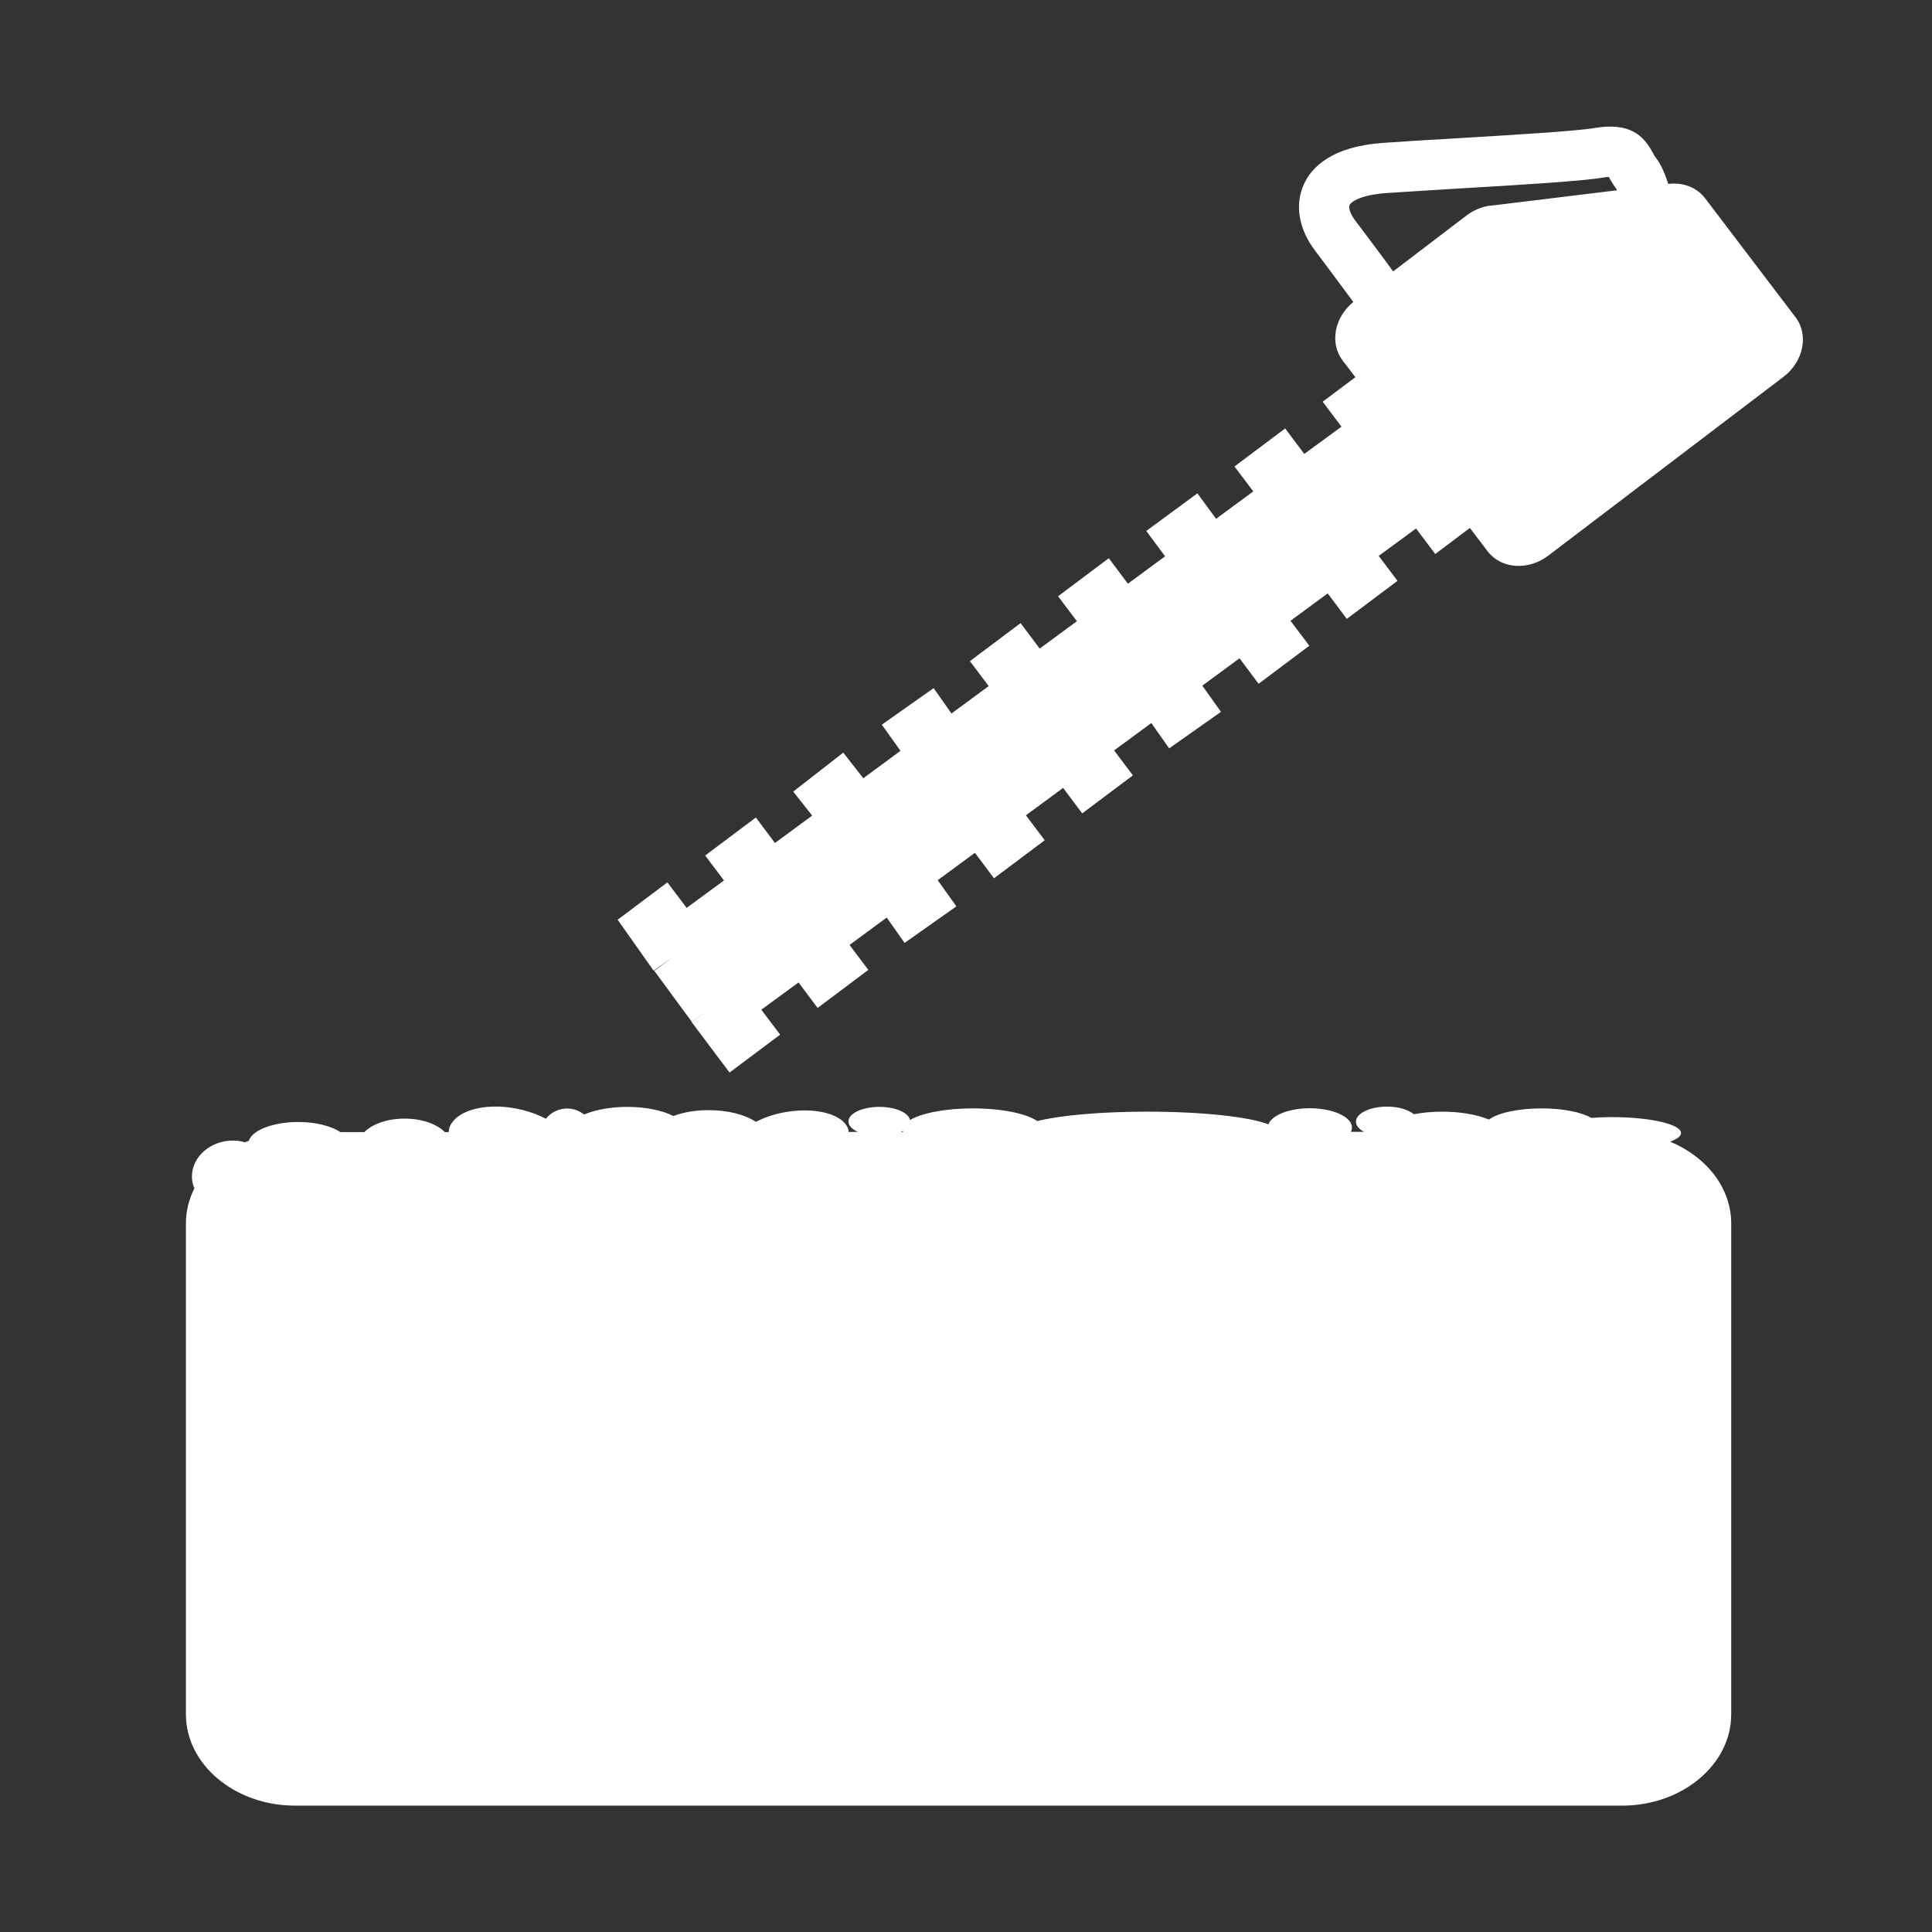
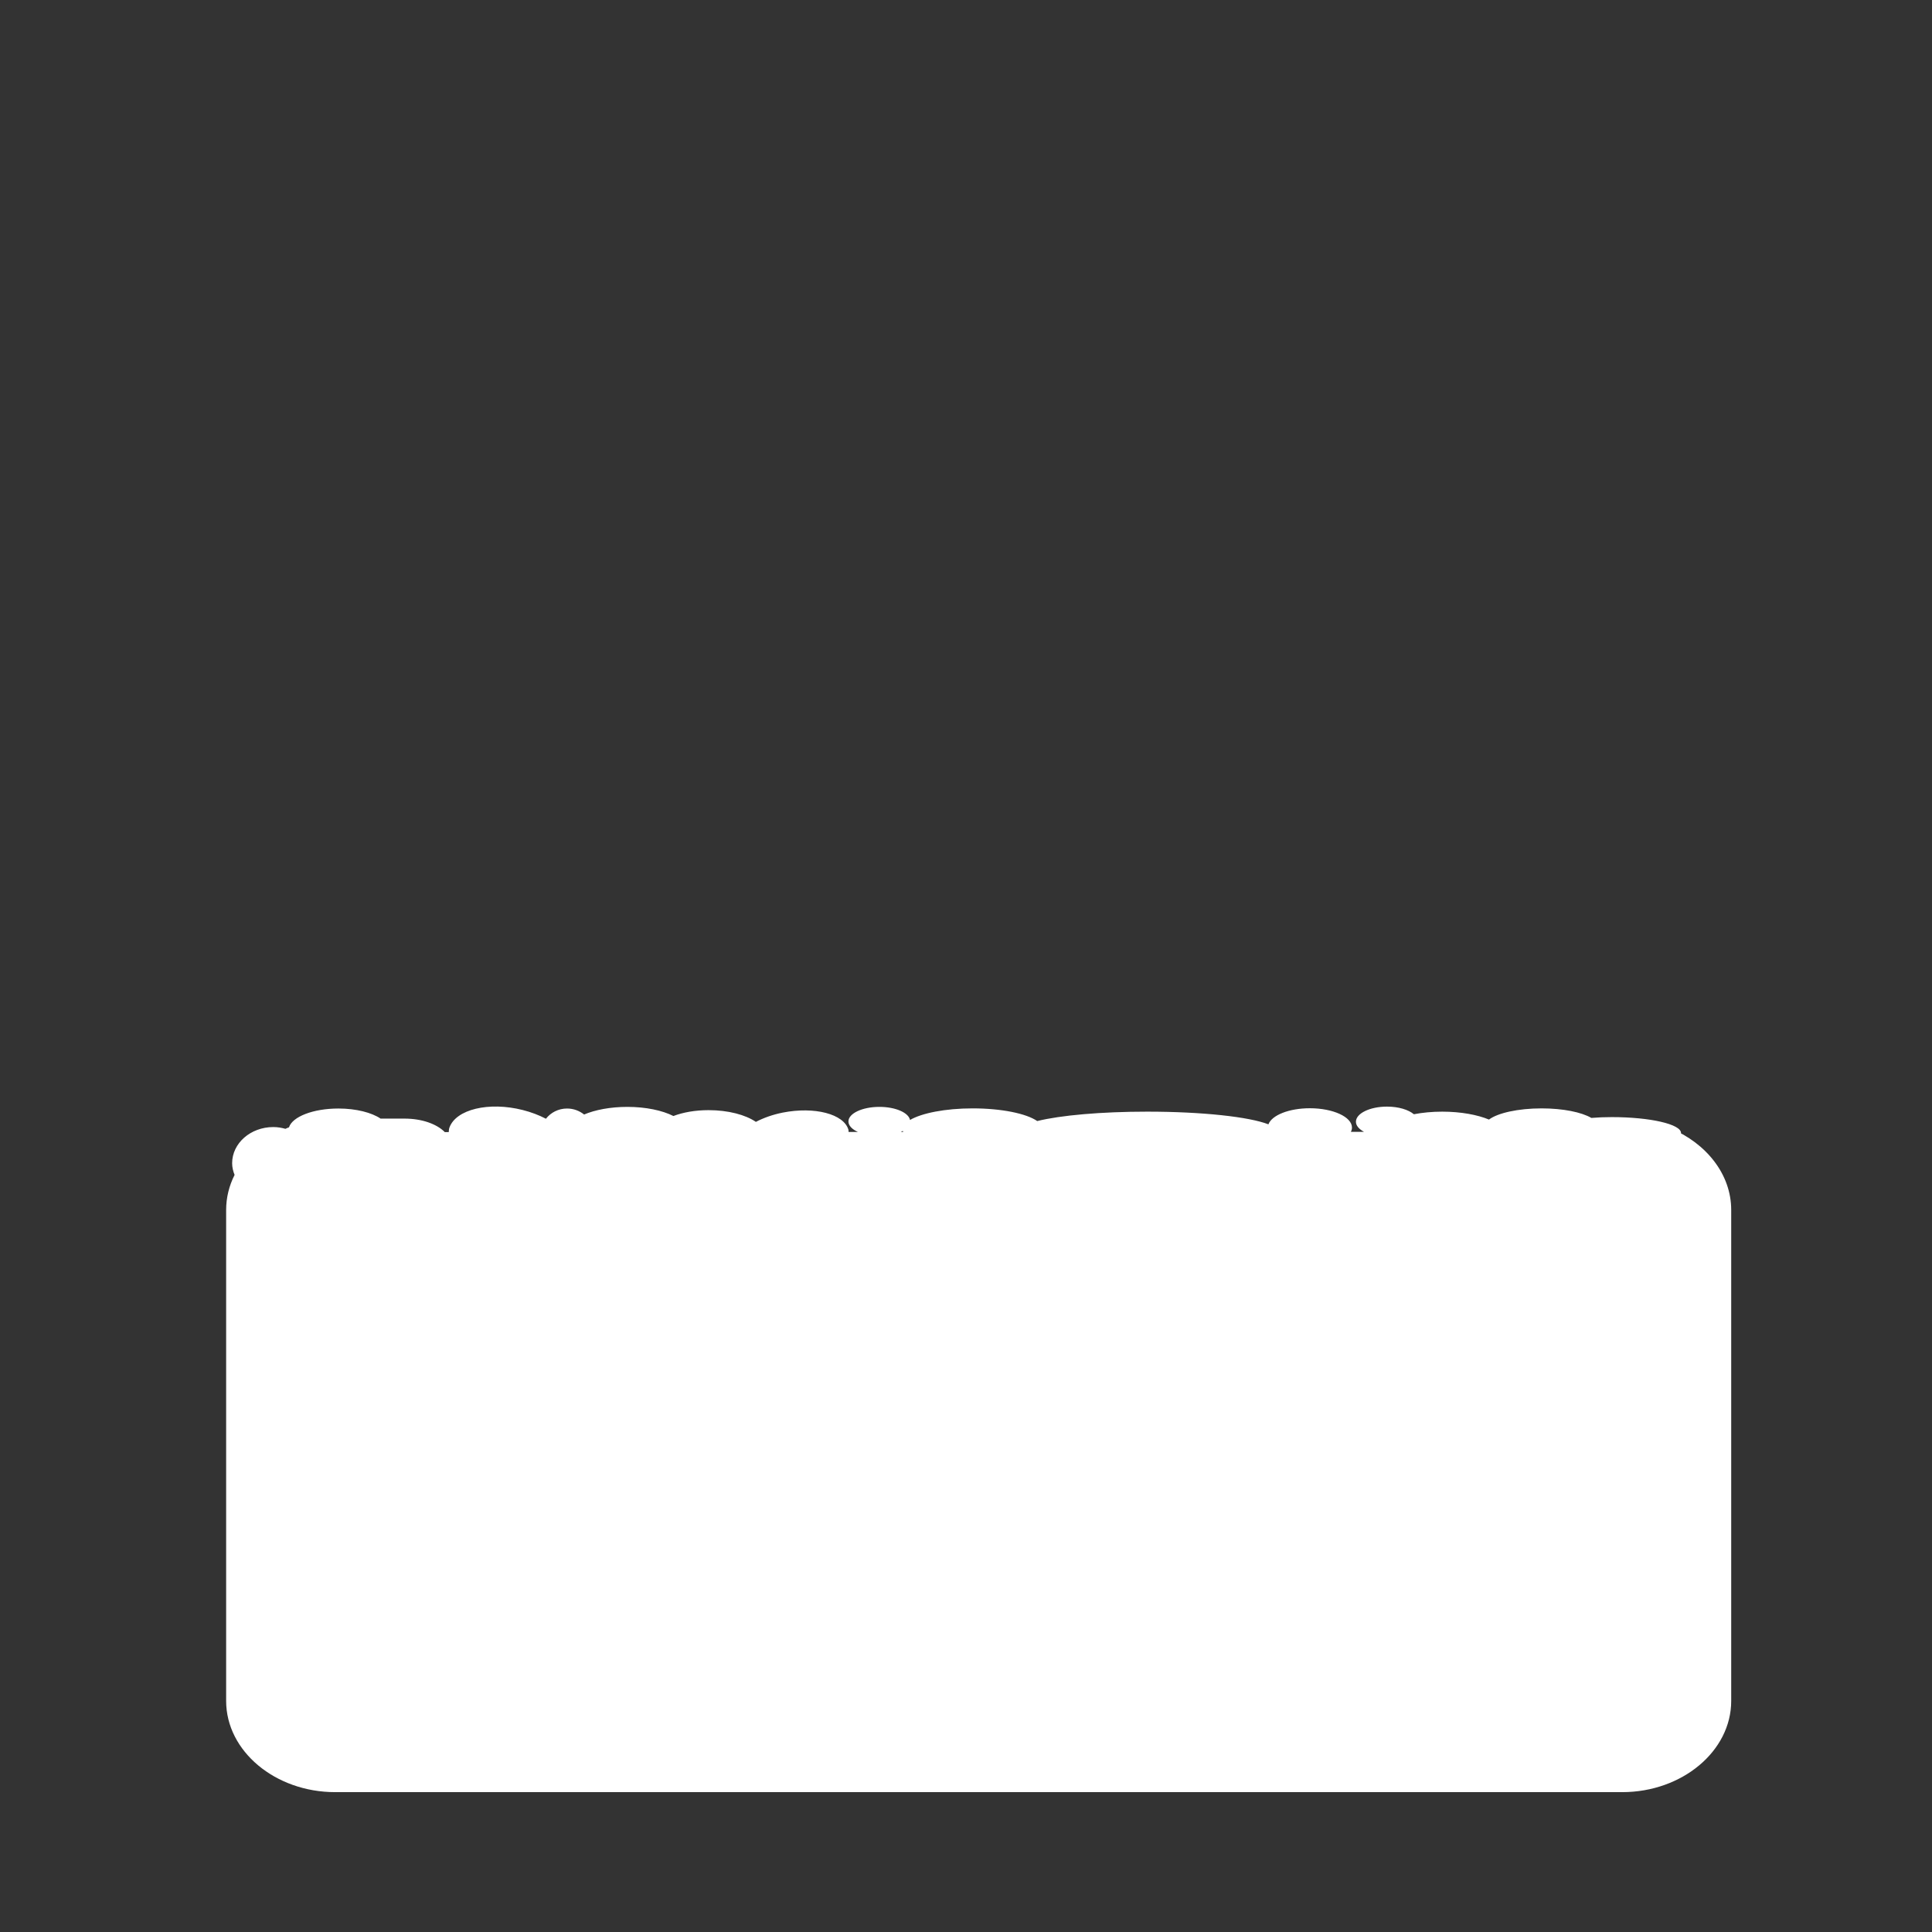
<svg xmlns="http://www.w3.org/2000/svg" id="d" data-name="Hedge Trimming" viewBox="0 0 141.73 141.73">
  <rect x="0" y="0" width="141.73" height="141.73" fill="#333333" stroke="none" />
  <defs>
    <style>
      .r {
        fill: #fff;
      }
    </style>
  </defs>
-   <path class="r" d="M122.54,83.74c.49-.18,.78-.39,.78-.62,0-.65-2.27-1.17-5.08-1.17-.53,0-1.02,.02-1.5,.06-.72-.42-2.07-.7-3.65-.7-1.73,0-3.22,.34-3.86,.82-.84-.35-2.06-.58-3.43-.58-.75,0-1.45,.07-2.08,.19-.39-.33-1.12-.56-1.97-.56-1.26,0-2.28,.5-2.28,1.11,0,.29,.23,.54,.59,.74h-.96c.05-.1,.08-.2,.08-.31,0-.78-1.38-1.42-3.09-1.42-1.53,0-2.79,.51-3.04,1.18-1.41-.55-4.85-.93-8.89-.93-3.4,0-6.38,.27-8.07,.69-.79-.55-2.61-.93-4.74-.93-2.01,0-3.74,.35-4.59,.85-.11-.54-1.07-.96-2.25-.96-1.25,0-2.27,.48-2.27,1.07,0,.3,.27,.58,.7,.77h-.69c0-.05,0-.11-.01-.16-.33-1.16-2.49-1.72-4.82-1.26-.75,.15-1.41,.39-1.97,.68-.76-.52-2.03-.86-3.47-.86-.98,0-1.87,.16-2.58,.43-.81-.41-2.02-.67-3.38-.67-1.25,0-2.37,.22-3.17,.56-.34-.27-.77-.44-1.25-.44-.64,0-1.2,.3-1.55,.75-.5-.26-1.07-.48-1.7-.64-2.49-.63-4.9-.05-5.38,1.29-.04,.11-.04,.22-.05,.33h-.29c-.58-.59-1.67-.99-2.95-.99s-2.37,.4-2.95,.99h-1.76c-.65-.44-1.79-.74-3.09-.74-1.86,0-3.38,.6-3.63,1.38-.09,.03-.18,.07-.26,.11-.28-.08-.58-.13-.89-.13-1.67,0-3.02,1.19-3.02,2.65,0,.3,.07,.59,.18,.86-.4,.79-.62,1.66-.62,2.57v36.02c0,3.68,3.6,6.69,8,6.69H119c4.4,0,8-3.01,8-6.69v-36.02c0-2.62-1.83-4.89-4.46-5.99Zm-56.46-.7c.05-.02,.1-.05,.15-.08,0,.03,.02,.05,.03,.08h-.18Z" />
-   <path class="r" d="M131.71,23.26l-6.63-8.72c-.6-.79-1.61-1.18-2.68-1.05h-.02c-.22-.69-.51-1.41-.93-1.95-.1-.13-.16-.25-.22-.37-.65-1.18-1.61-2.22-4.25-1.78-1.43,.24-6.09,.51-10.2,.76-1.92,.11-3.79,.22-5.29,.33-3.81,.26-5.28,1.8-5.84,3.04-.68,1.51-.38,3.29,.84,4.89,.62,.82,1.36,1.81,2.23,2.99,.18,.24,.36,.49,.56,.75-1.39,1.13-1.75,3.02-.79,4.29l.94,1.23-2.4,1.8,1.38,1.83-2.73,2-1.4-1.87-3.72,2.79,1.38,1.83-2.73,2.01-1.37-1.87-3.75,2.76,1.38,1.86-2.73,2.01-1.4-1.87-3.72,2.79,1.38,1.83-2.73,2.01-1.4-1.87-3.72,2.79,1.38,1.83-2.73,2.01-1.31-1.86-3.8,2.68,1.37,1.92-2.73,2.01-1.47-1.88-3.67,2.86,1.39,1.76-2.73,2.01-1.4-1.87-3.72,2.79,1.38,1.83-2.74,2.01-1.41-1.87-3.65,2.74,2.64,3.74,1.43-1.01-1.38,1.02,2.75,3.74,1.31-.97-1.32,.99,2.78,3.7,3.71-2.78-1.38-1.83,2.73-2,1.4,1.87,3.72-2.79-1.38-1.83,2.73-2.01,1.31,1.86,3.8-2.68-1.37-1.92,2.73-2.01,1.4,1.87,3.72-2.79-1.38-1.83,2.73-2.01,1.4,1.87,3.72-2.79-1.38-1.83,2.73-2.01,1.31,1.86,3.8-2.68-1.37-1.92,2.73-2.01,1.4,1.87,3.72-2.79-1.38-1.83,2.73-2.01,1.4,1.87,3.72-2.79-1.38-1.83,2.74-2.01,1.41,1.87,2.54-1.91,1.3,1.71c.99,1.3,2.98,1.44,4.45,.32l17.26-13.12c1.47-1.12,1.86-3.08,.88-4.37Zm-26.81,11.89l.14-.1h0l-.14,.1Zm4.45-20.07c-.63,.08-1.24,.33-1.77,.73l-5.38,4.1c-.18-.24-.35-.48-.52-.71-.89-1.19-1.63-2.2-2.26-3.02-.38-.5-.5-.95-.42-1.13,.11-.25,.83-.76,2.74-.89,1.5-.1,3.35-.21,5.26-.33,4.4-.26,8.96-.53,10.58-.8,.19-.03,.33-.05,.44-.05,.12,.21,.28,.5,.5,.8,.03,.04,.07,.11,.1,.18l-9.27,1.13Z" />
+   <path class="r" d="M122.54,83.74c.49-.18,.78-.39,.78-.62,0-.65-2.27-1.17-5.08-1.17-.53,0-1.02,.02-1.5,.06-.72-.42-2.07-.7-3.65-.7-1.73,0-3.22,.34-3.86,.82-.84-.35-2.06-.58-3.43-.58-.75,0-1.45,.07-2.08,.19-.39-.33-1.12-.56-1.97-.56-1.26,0-2.28,.5-2.28,1.11,0,.29,.23,.54,.59,.74h-.96c.05-.1,.08-.2,.08-.31,0-.78-1.38-1.42-3.09-1.42-1.53,0-2.79,.51-3.04,1.18-1.41-.55-4.85-.93-8.89-.93-3.4,0-6.38,.27-8.07,.69-.79-.55-2.61-.93-4.74-.93-2.01,0-3.74,.35-4.59,.85-.11-.54-1.07-.96-2.25-.96-1.25,0-2.27,.48-2.27,1.07,0,.3,.27,.58,.7,.77h-.69c0-.05,0-.11-.01-.16-.33-1.16-2.49-1.72-4.82-1.26-.75,.15-1.41,.39-1.97,.68-.76-.52-2.03-.86-3.47-.86-.98,0-1.87,.16-2.58,.43-.81-.41-2.02-.67-3.38-.67-1.25,0-2.37,.22-3.17,.56-.34-.27-.77-.44-1.25-.44-.64,0-1.2,.3-1.55,.75-.5-.26-1.07-.48-1.7-.64-2.49-.63-4.9-.05-5.38,1.29-.04,.11-.04,.22-.05,.33h-.29c-.58-.59-1.67-.99-2.95-.99h-1.76c-.65-.44-1.79-.74-3.09-.74-1.86,0-3.38,.6-3.63,1.38-.09,.03-.18,.07-.26,.11-.28-.08-.58-.13-.89-.13-1.67,0-3.02,1.19-3.02,2.65,0,.3,.07,.59,.18,.86-.4,.79-.62,1.66-.62,2.57v36.02c0,3.68,3.6,6.69,8,6.69H119c4.4,0,8-3.01,8-6.69v-36.02c0-2.62-1.83-4.89-4.46-5.99Zm-56.46-.7c.05-.02,.1-.05,.15-.08,0,.03,.02,.05,.03,.08h-.18Z" />
</svg>